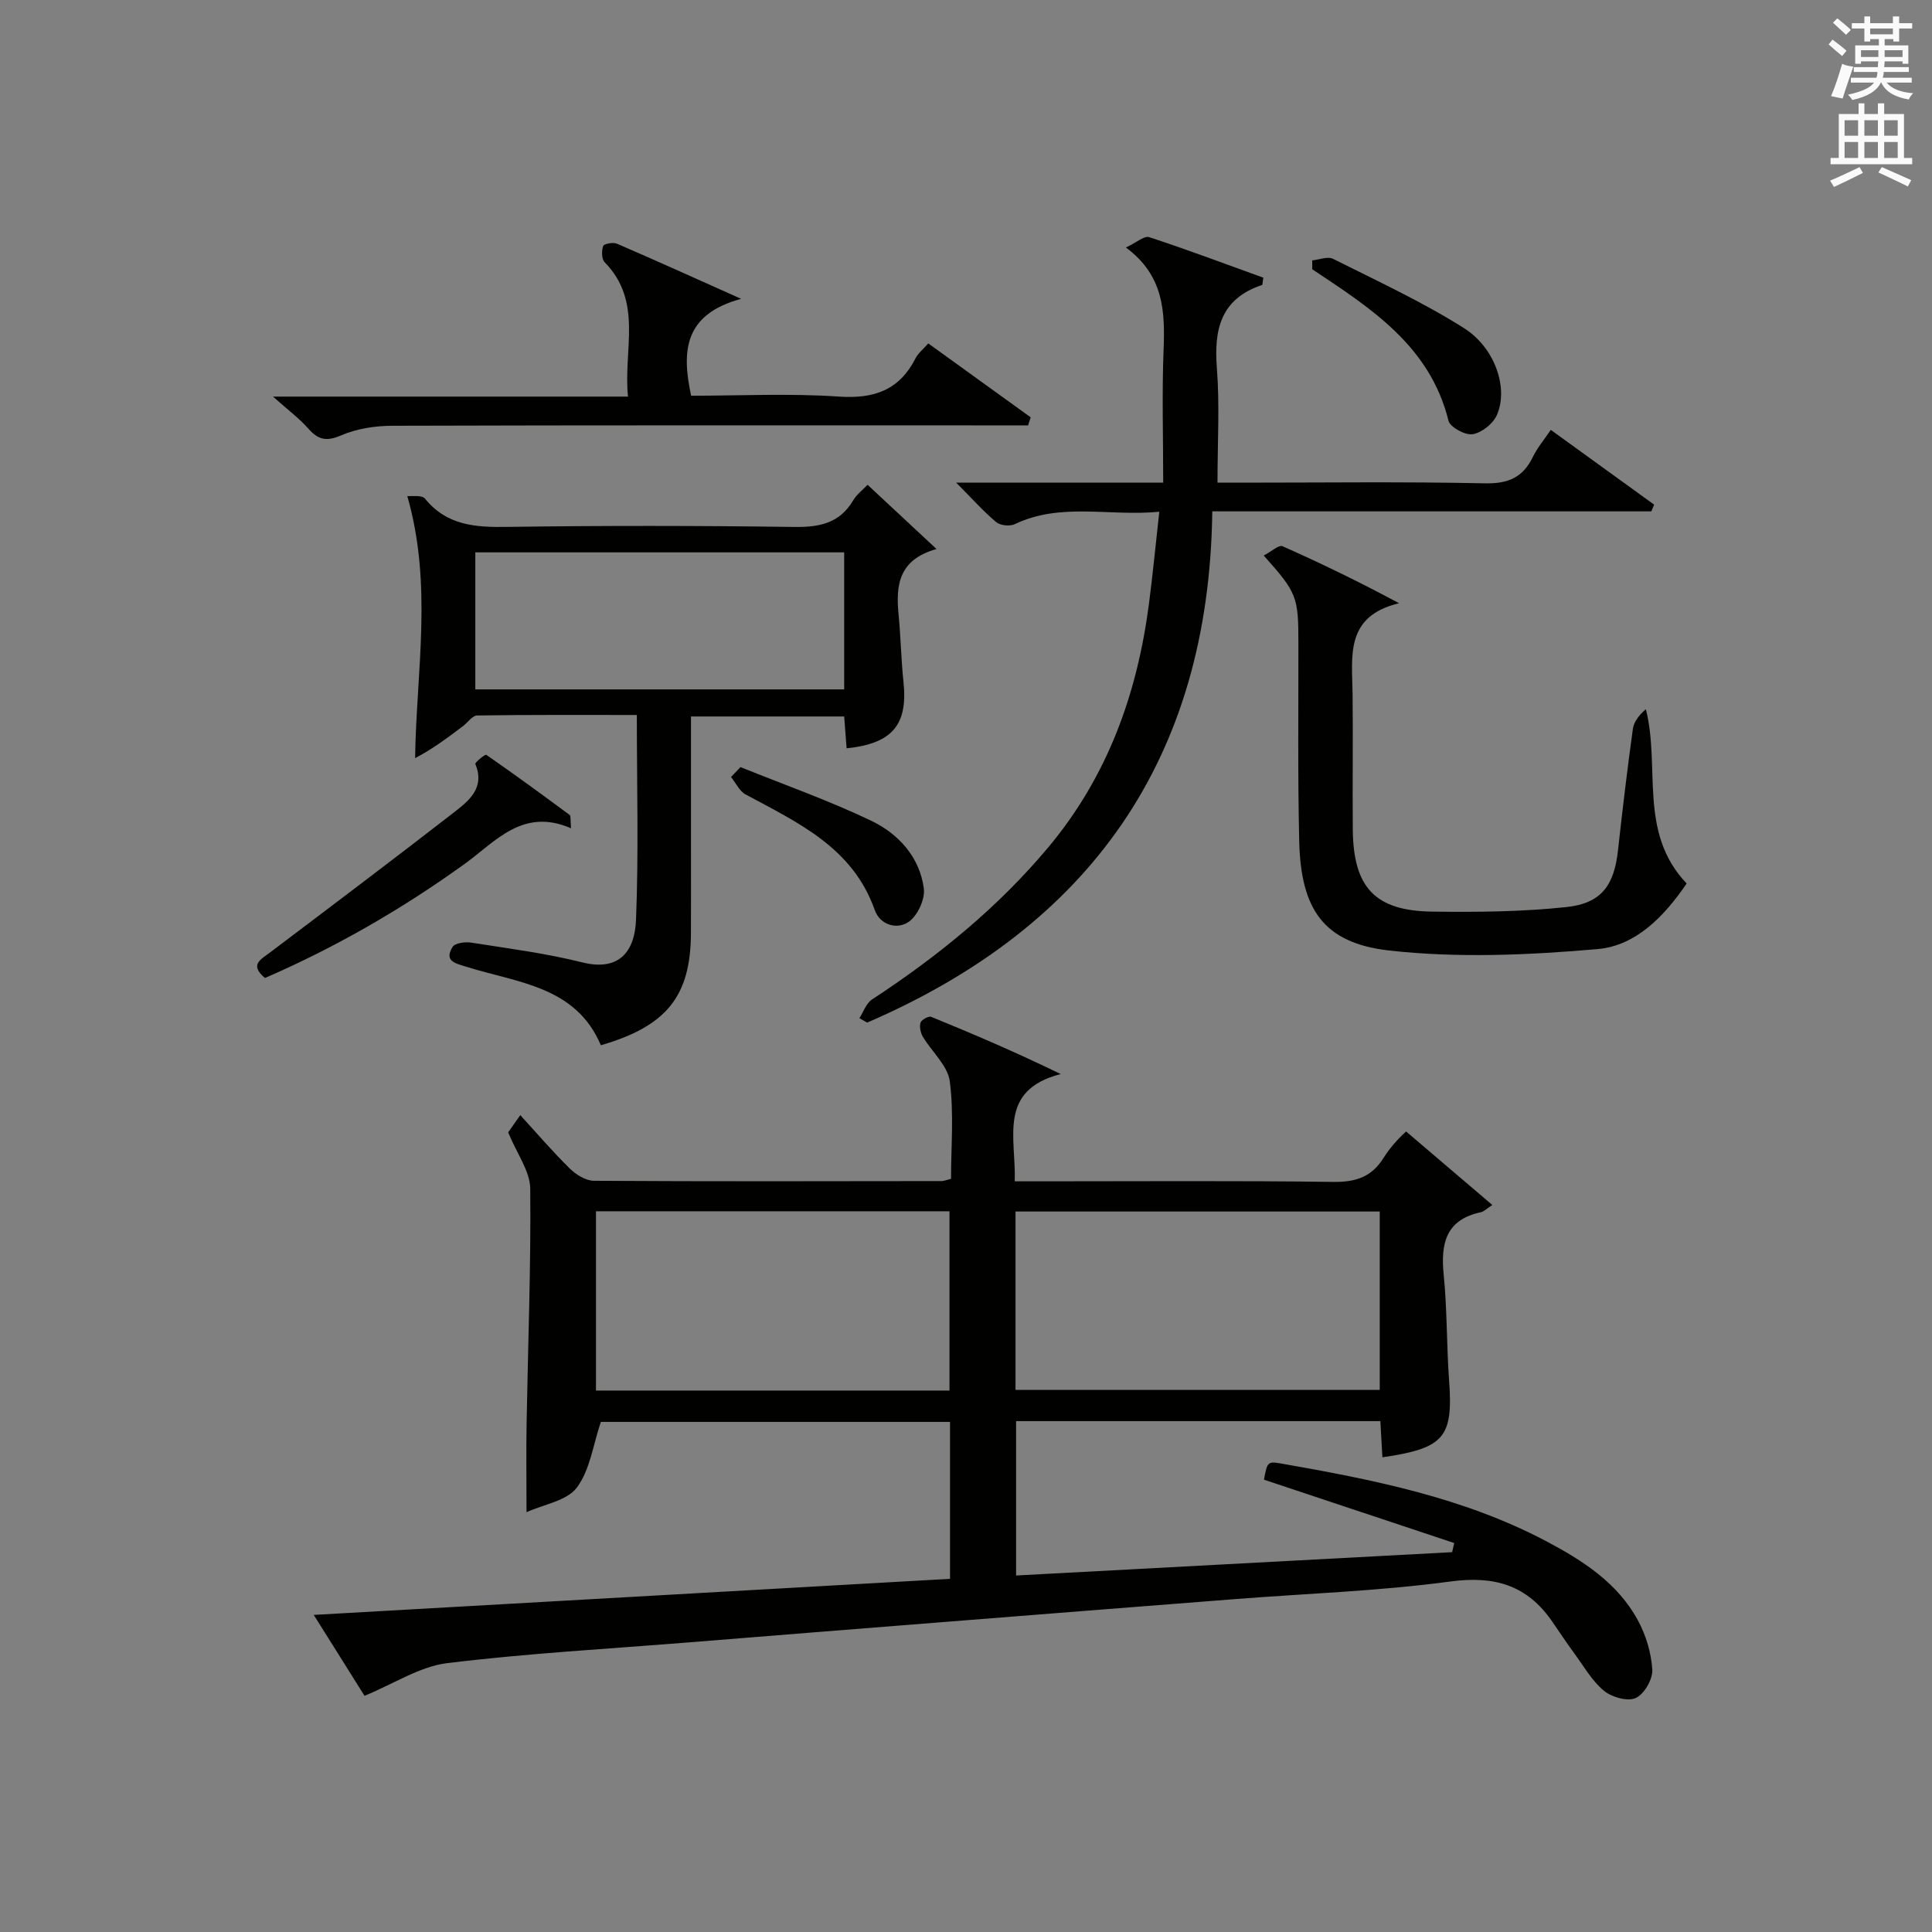
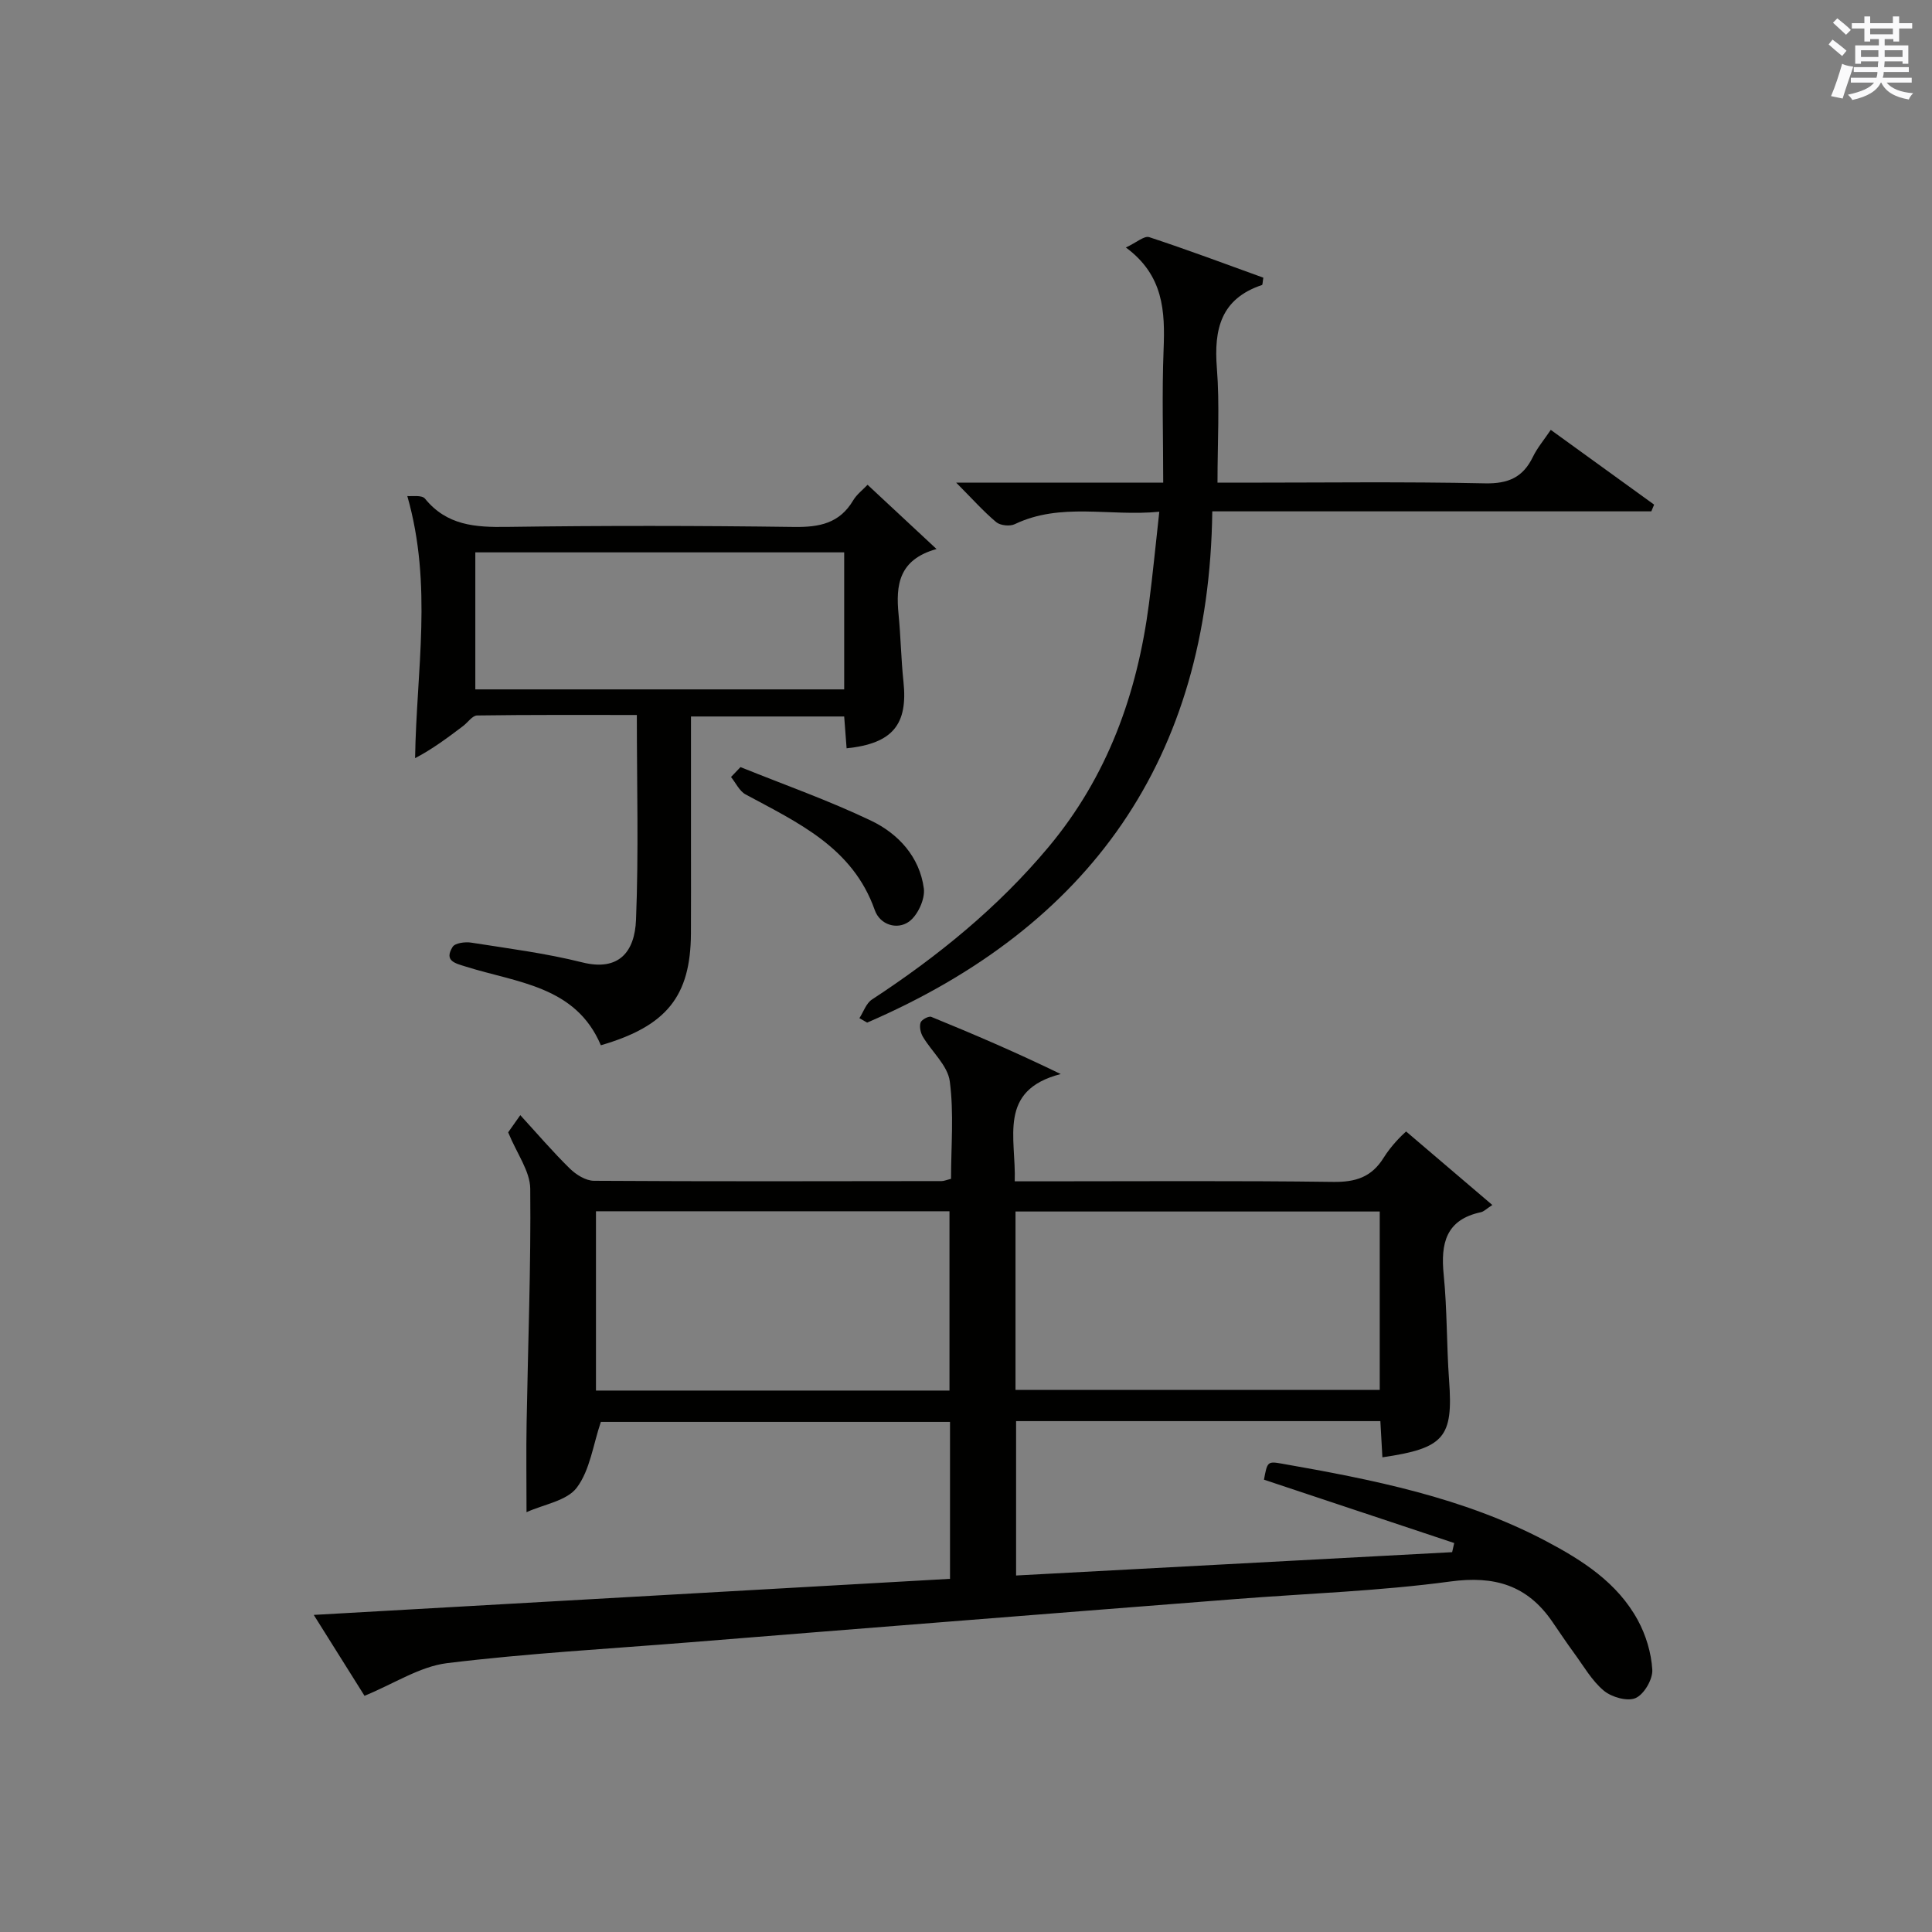
<svg xmlns="http://www.w3.org/2000/svg" version="1.1" id="漢-ZDIC-典" x="0px" y="0px" viewBox="0 0 400 400" style="enable-background:new 0 0 400 400;" xml:space="preserve">
  <rect x="0" y="0" width="400" height="400" fill="#808080" stroke="none" />
  <style type="text/css">
	.st1{fill:#010100;}
	.st2{fill:#fafafb;}
</style>
  <g>
    <path class="st1" d="M75.47,351.1c-3.1-4.95-6.63-10.56-10.51-16.75c44.11-2.5,87.77-4.98,131.73-7.47c0-10.91,0-21.5,0-32.49   c-24.27,0-48.66,0-72.29,0c-1.61,4.74-2.24,9.96-4.98,13.61c-2.06,2.74-6.82,3.45-10.41,5.08c0-6.77-0.09-12.67,0.02-18.57   c0.28-16.14,0.91-32.28,0.75-48.42c-0.04-3.61-2.74-7.19-4.57-11.65c0.26-0.37,1.19-1.69,2.51-3.56c3.51,3.83,6.73,7.6,10.25,11.05   c1.29,1.27,3.3,2.53,5,2.54c24,0.15,47.99,0.09,71.99,0.06c0.47,0,0.95-0.22,1.94-0.47c0-6.7,0.62-13.55-0.26-20.2   c-0.43-3.25-3.71-6.09-5.56-9.2c-0.49-0.82-0.76-2.08-0.49-2.93c0.19-0.61,1.69-1.42,2.22-1.2c8.84,3.61,17.61,7.37,26.8,11.84   c-13.11,3.38-9.21,13.21-9.52,22.21c1.94,0,3.7,0,5.46,0c20.16,0,40.33-0.15,60.49,0.12c4.64,0.06,7.93-0.99,10.42-4.99   c1.56-2.5,3.71-4.62,4.66-5.45c5.77,4.92,11.54,9.84,17.85,15.22c-1.23,0.8-1.75,1.36-2.35,1.49c-7.27,1.55-8.37,6.45-7.72,12.94   c0.73,7.26,0.59,14.61,1.12,21.9c0.86,11.78-0.96,14.04-13.81,15.91c-0.14-2.44-0.28-4.85-0.42-7.49c-25.17,0-50.11,0-75.42,0   c0,10.37,0,20.75,0,31.96c30.11-1.61,60.2-3.22,90.28-4.83c0.14-0.63,0.28-1.26,0.43-1.89c-13.11-4.37-26.22-8.73-39.39-13.12   c0.69-3.67,0.72-3.84,3.64-3.33c18.84,3.31,37.58,6.99,54.72,16.03c7.58,4,14.8,8.61,19.03,16.37c1.69,3.09,2.8,6.79,3.01,10.27   c0.12,1.98-1.69,5.09-3.44,5.87c-1.69,0.76-4.96-0.17-6.58-1.51c-2.49-2.07-4.19-5.1-6.15-7.77c-1.57-2.14-3.04-4.36-4.55-6.55   c-5.17-7.52-11.92-9.54-21.08-8.3c-14.64,1.98-29.48,2.47-44.23,3.62c-20.55,1.6-41.1,3.22-61.65,4.85   c-17.23,1.36-34.47,2.74-51.7,4.13c-16.74,1.35-33.53,2.27-50.18,4.31C86.89,345.05,81.59,348.59,75.47,351.1z M285.66,287.76   c0-12.52,0-24.72,0-36.93c-25.36,0-50.38,0-75.41,0c0,12.51,0,24.6,0,36.93C235.4,287.76,260.32,287.76,285.66,287.76z    M196.58,287.9c0-12.37,0-24.69,0-37.12c-24.56,0-48.93,0-73.19,0c0,12.6,0,24.82,0,37.12C147.91,287.9,172.04,287.9,196.58,287.9z   " />
    <path class="st1" d="M193.9,113.67c-7.87,2.19-8.45,7.52-7.86,13.54c0.45,4.62,0.52,9.28,1.01,13.9c0.95,8.89-2.22,12.83-11.77,13.82   c-0.16-2.09-0.31-4.17-0.5-6.59c-10.36,0-20.75,0-31.72,0c0,9.21,0,18.32,0,27.43c0,5.83,0.02,11.66-0.01,17.5   c-0.07,12.98-5.02,19.18-18.65,23.14c-5.2-12.29-17.35-12.94-27.91-16.27c-2.26-0.71-4.6-1.17-2.78-4.1   c0.5-0.8,2.59-1.08,3.84-0.88c7.69,1.21,15.46,2.2,23,4.09c7.66,1.92,10.87-2.28,11.13-8.8c0.56-13.94,0.17-27.91,0.17-42.42   c-11.19,0-22.13-0.06-33.07,0.1c-0.98,0.01-1.93,1.46-2.93,2.21c-3.15,2.38-6.31,4.75-9.91,6.63c0.28-18.18,3.67-35.76-1.61-54.27   c0.88,0.1,3-0.27,3.66,0.54c4.52,5.56,10.41,5.95,16.97,5.85c19.83-0.28,39.66-0.26,59.48,0.01c5.22,0.07,9.38-0.75,12.2-5.5   c0.74-1.25,2-2.19,2.98-3.23C184.24,104.67,188.74,108.87,193.9,113.67z M174.78,114.36c-25.79,0-51.16,0-76.37,0   c0,9.74,0,19.12,0,28.37c25.66,0,50.91,0,76.37,0C174.78,133.21,174.78,123.95,174.78,114.36z" />
    <path class="st1" d="M197.96,99.92c14.58,0,28.02,0,42.87,0c0-9.41-0.28-18.49,0.08-27.55c0.31-7.89,0.03-15.35-7.81-21.13   c2.2-1.02,3.81-2.48,4.83-2.14c7.97,2.62,15.83,5.57,23.63,8.39c-0.16,0.94-0.14,1.47-0.28,1.52c-8.5,2.83-9.98,9.13-9.34,17.2   c0.6,7.59,0.13,15.27,0.13,23.72c1.42,0,3.16,0,4.9,0c16.83,0,33.66-0.22,50.48,0.14c4.81,0.1,7.85-1.22,9.91-5.46   c0.91-1.88,2.31-3.53,3.71-5.61c7.42,5.37,14.41,10.42,21.4,15.48c-0.19,0.46-0.38,0.93-0.58,1.39c-30.02,0-60.03,0-90.9,0   c-0.65,51.32-25.39,85.96-71.46,105.85c-0.53-0.31-1.07-0.61-1.6-0.92c0.85-1.31,1.4-3.08,2.6-3.86   c13.58-8.9,26.06-19.02,36.53-31.54c12.25-14.65,18.39-31.75,20.82-50.4c0.79-6.06,1.37-12.14,2.14-19.05   c-10.37,1.01-20.36-2-29.94,2.58c-1.01,0.48-2.99,0.27-3.83-0.43C203.61,105.88,201.29,103.27,197.96,99.92z" />
-     <path class="st1" d="M261.64,115.02c1.59-0.83,3.13-2.27,3.89-1.93c7.96,3.53,15.79,7.33,24.13,11.8c-11.32,2.71-9.7,11.1-9.62,18.87   c0.1,9.33-0.04,18.66,0.04,27.99c0.11,11.99,4.6,16.84,16.45,16.99c9.28,0.12,18.63,0.04,27.85-0.95   c7.21-0.78,9.81-4.55,10.6-11.67c0.93-8.42,1.93-16.83,3.09-25.22c0.21-1.5,1.31-2.88,2.69-4.07c3.06,12.13-1.63,25.49,8.44,36.09   c-4.5,6.62-10.4,12.88-18.44,13.58c-14.31,1.24-28.94,1.89-43.16,0.29c-13.63-1.54-18.28-8.59-18.61-22.62   c-0.32-13.65-0.15-27.32-0.17-40.98C268.82,123.54,268.53,122.72,261.64,115.02z" />
-     <path class="st1" d="M212.86,88.07c-2.26,0-4.51,0-6.77,0c-41.63,0-83.26-0.05-124.89,0.08c-3.56,0.01-7.37,0.6-10.6,2   c-3.06,1.32-4.75,0.88-6.79-1.44c-1.82-2.07-4.1-3.75-7.29-6.6c25.35,0,49.04,0,73.5,0c-1-9.73,3.17-19.65-4.84-27.83   c-0.64-0.65-0.64-2.36-0.3-3.35c0.16-0.46,2.06-0.82,2.84-0.48c8.05,3.47,16.04,7.09,25.72,11.42   c-11.81,3.2-12.35,10.79-10.35,20.06c10.12,0,20.42-0.52,30.63,0.18c7.31,0.5,12.51-1.38,15.86-7.97c0.5-0.99,1.47-1.74,2.61-3.04   c7.14,5.15,14.17,10.23,21.21,15.31C213.2,86.96,213.03,87.51,212.86,88.07z" />
-     <path class="st1" d="M118.22,171.49c-9.99-4.37-15.66,2.79-22.03,7.38c-13,9.37-26.76,17.29-41.33,23.61c-3.27-2.73-0.89-3.82,1.03-5.27   c12.73-9.61,25.47-19.22,38.08-29c3.1-2.41,6.5-5.07,4.44-10.04c-0.12-0.29,2.03-2.06,2.27-1.89c5.84,4.04,11.57,8.24,17.28,12.46   C118.21,168.94,118.07,169.67,118.22,171.49z" />
-     <path class="st1" d="M271.68,53.91c1.46-0.14,3.21-0.88,4.32-0.32c9.12,4.58,18.44,8.88,27.05,14.31c6.61,4.16,9.31,12.67,6.82,18.12   c-0.81,1.76-3.13,3.59-4.99,3.88c-1.55,0.24-4.65-1.45-4.99-2.8c-3.83-15.5-16.11-23.31-28.2-31.35   C271.69,55.13,271.68,54.52,271.68,53.91z" />
    <path class="st1" d="M153.31,158.82c9.04,3.65,18.27,6.9,27.05,11.1c5.64,2.7,10.04,7.49,10.91,14.02c0.29,2.2-1.27,5.58-3.08,6.88   c-2.45,1.75-6,0.67-7.08-2.4c-4.57-12.97-15.91-18.09-26.74-23.94c-1.28-0.69-2.03-2.38-3.02-3.61   C152,160.19,152.65,159.51,153.31,158.82z" />
    <path class="st2" d="M378.6,9.2l0.8-1c0.9,0.7,1.9,1.4,2.9,2.3l-0.9,1.1C380.3,10.7,379.4,9.9,378.6,9.2z M379.1,19.9   c0.9-2.1,1.6-4.3,2.3-6.7c0.4,0.2,0.8,0.4,2.3,0.6c-0.7,2.1-1.5,4.3-2.2,6.6L379.1,19.9z M379.5,4.7l0.9-0.9c1,0.8,2,1.6,2.8,2.4   l-1,1C381.2,6.3,380.3,5.4,379.5,4.7z M392,3.4h1.2v1.4h2.7v1.1h-2.7v2.7H392V8.1h-1.8v1.3h4.9v3.8h-1.2v-0.5h-3.7   c0,0.4-0.1,0.9-0.1,1.2h5.1v1H390c0,0.5-0.1,0.9-0.2,1.2h6v1h-5.2c1.1,1.3,2.9,2,5.5,2.2c-0.4,0.4-0.7,0.8-0.9,1.3   c-2.9-0.5-4.8-1.6-5.7-3.5h-0.1c-0.8,1.7-2.7,2.9-5.9,3.6c-0.2-0.4-0.6-0.8-0.9-1.1c2.8-0.6,4.6-1.4,5.4-2.5h-4.8v-1h5.3   c0.1-0.3,0.2-0.7,0.2-1.2h-4.9v-1h5c0-0.4,0-0.8,0.1-1.2h-3.6v0.5h-1.2V9.4h4.9V8.1h-1.8v0.5H386V5.9h-2.6V4.8h2.6V3.4h1.2v1.4h4.7   V3.4z M385.3,11.8h3.6c0-0.4,0-0.9,0-1.4h-3.6V11.8z M387.2,7.1h4.7V5.9h-4.7V7.1z M393.9,10.4h-3.7c0,0.5,0,1,0,1.4h3.7V10.4z" />
-     <path class="st2" d="M384.7,21.4h1.3v2.2h2.8v-2.2h1.3v2.2h4.1v9.1h1.7V34h-16.9v-1.3h1.7v-9.1h4.1V21.4z M385,34.6l0.7,1.2   c-1.8,0.9-3.8,1.9-6,2.9c-0.2-0.4-0.5-0.8-0.8-1.3C381.3,36.4,383.3,35.4,385,34.6z M381.9,28.1h2.8v-3.2h-2.8V28.1z M381.9,32.7   h2.8v-3.3h-2.8V32.7z M386,28.1h2.8v-3.2H386V28.1z M386,32.7h2.8v-3.3H386V32.7z M389.6,34.6c2.1,0.9,4.1,1.8,6.1,2.7l-0.7,1.3   c-2.2-1.1-4.2-2-6.1-2.9L389.6,34.6z M392.9,24.9h-2.8v3.2h2.8V24.9z M390.1,32.7h2.8v-3.3h-2.8V32.7z" />
  </g>
</svg>